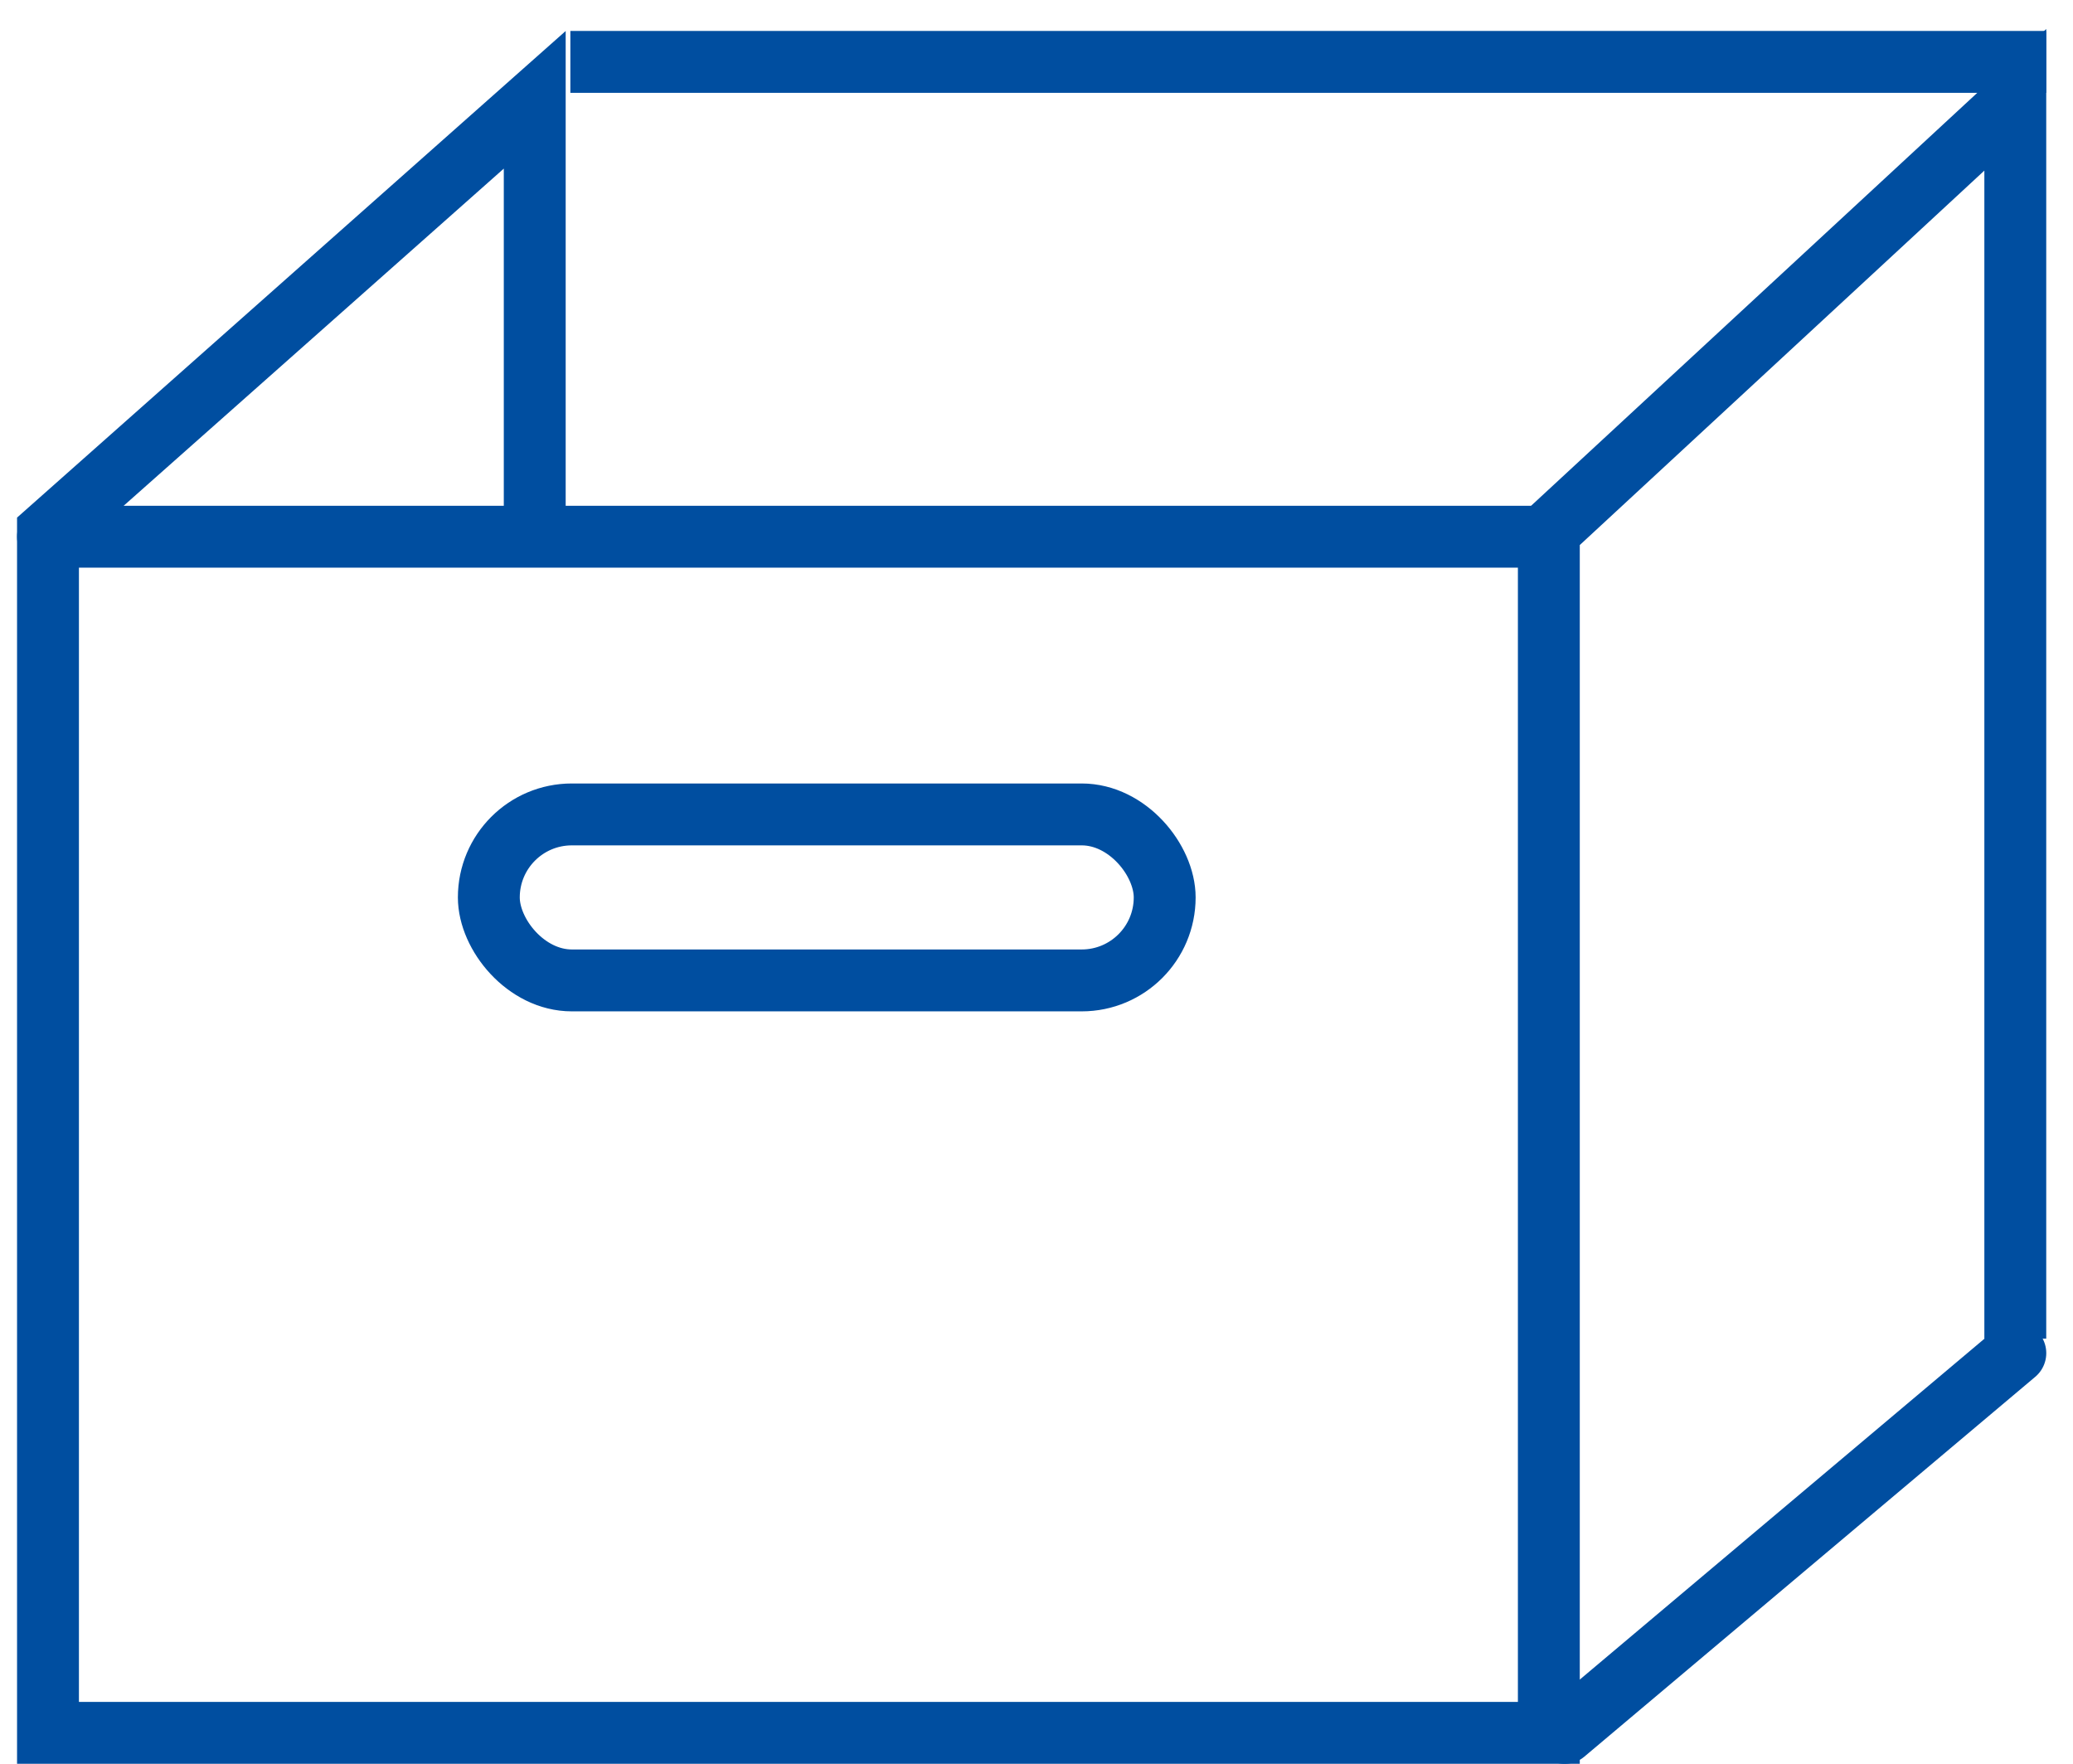
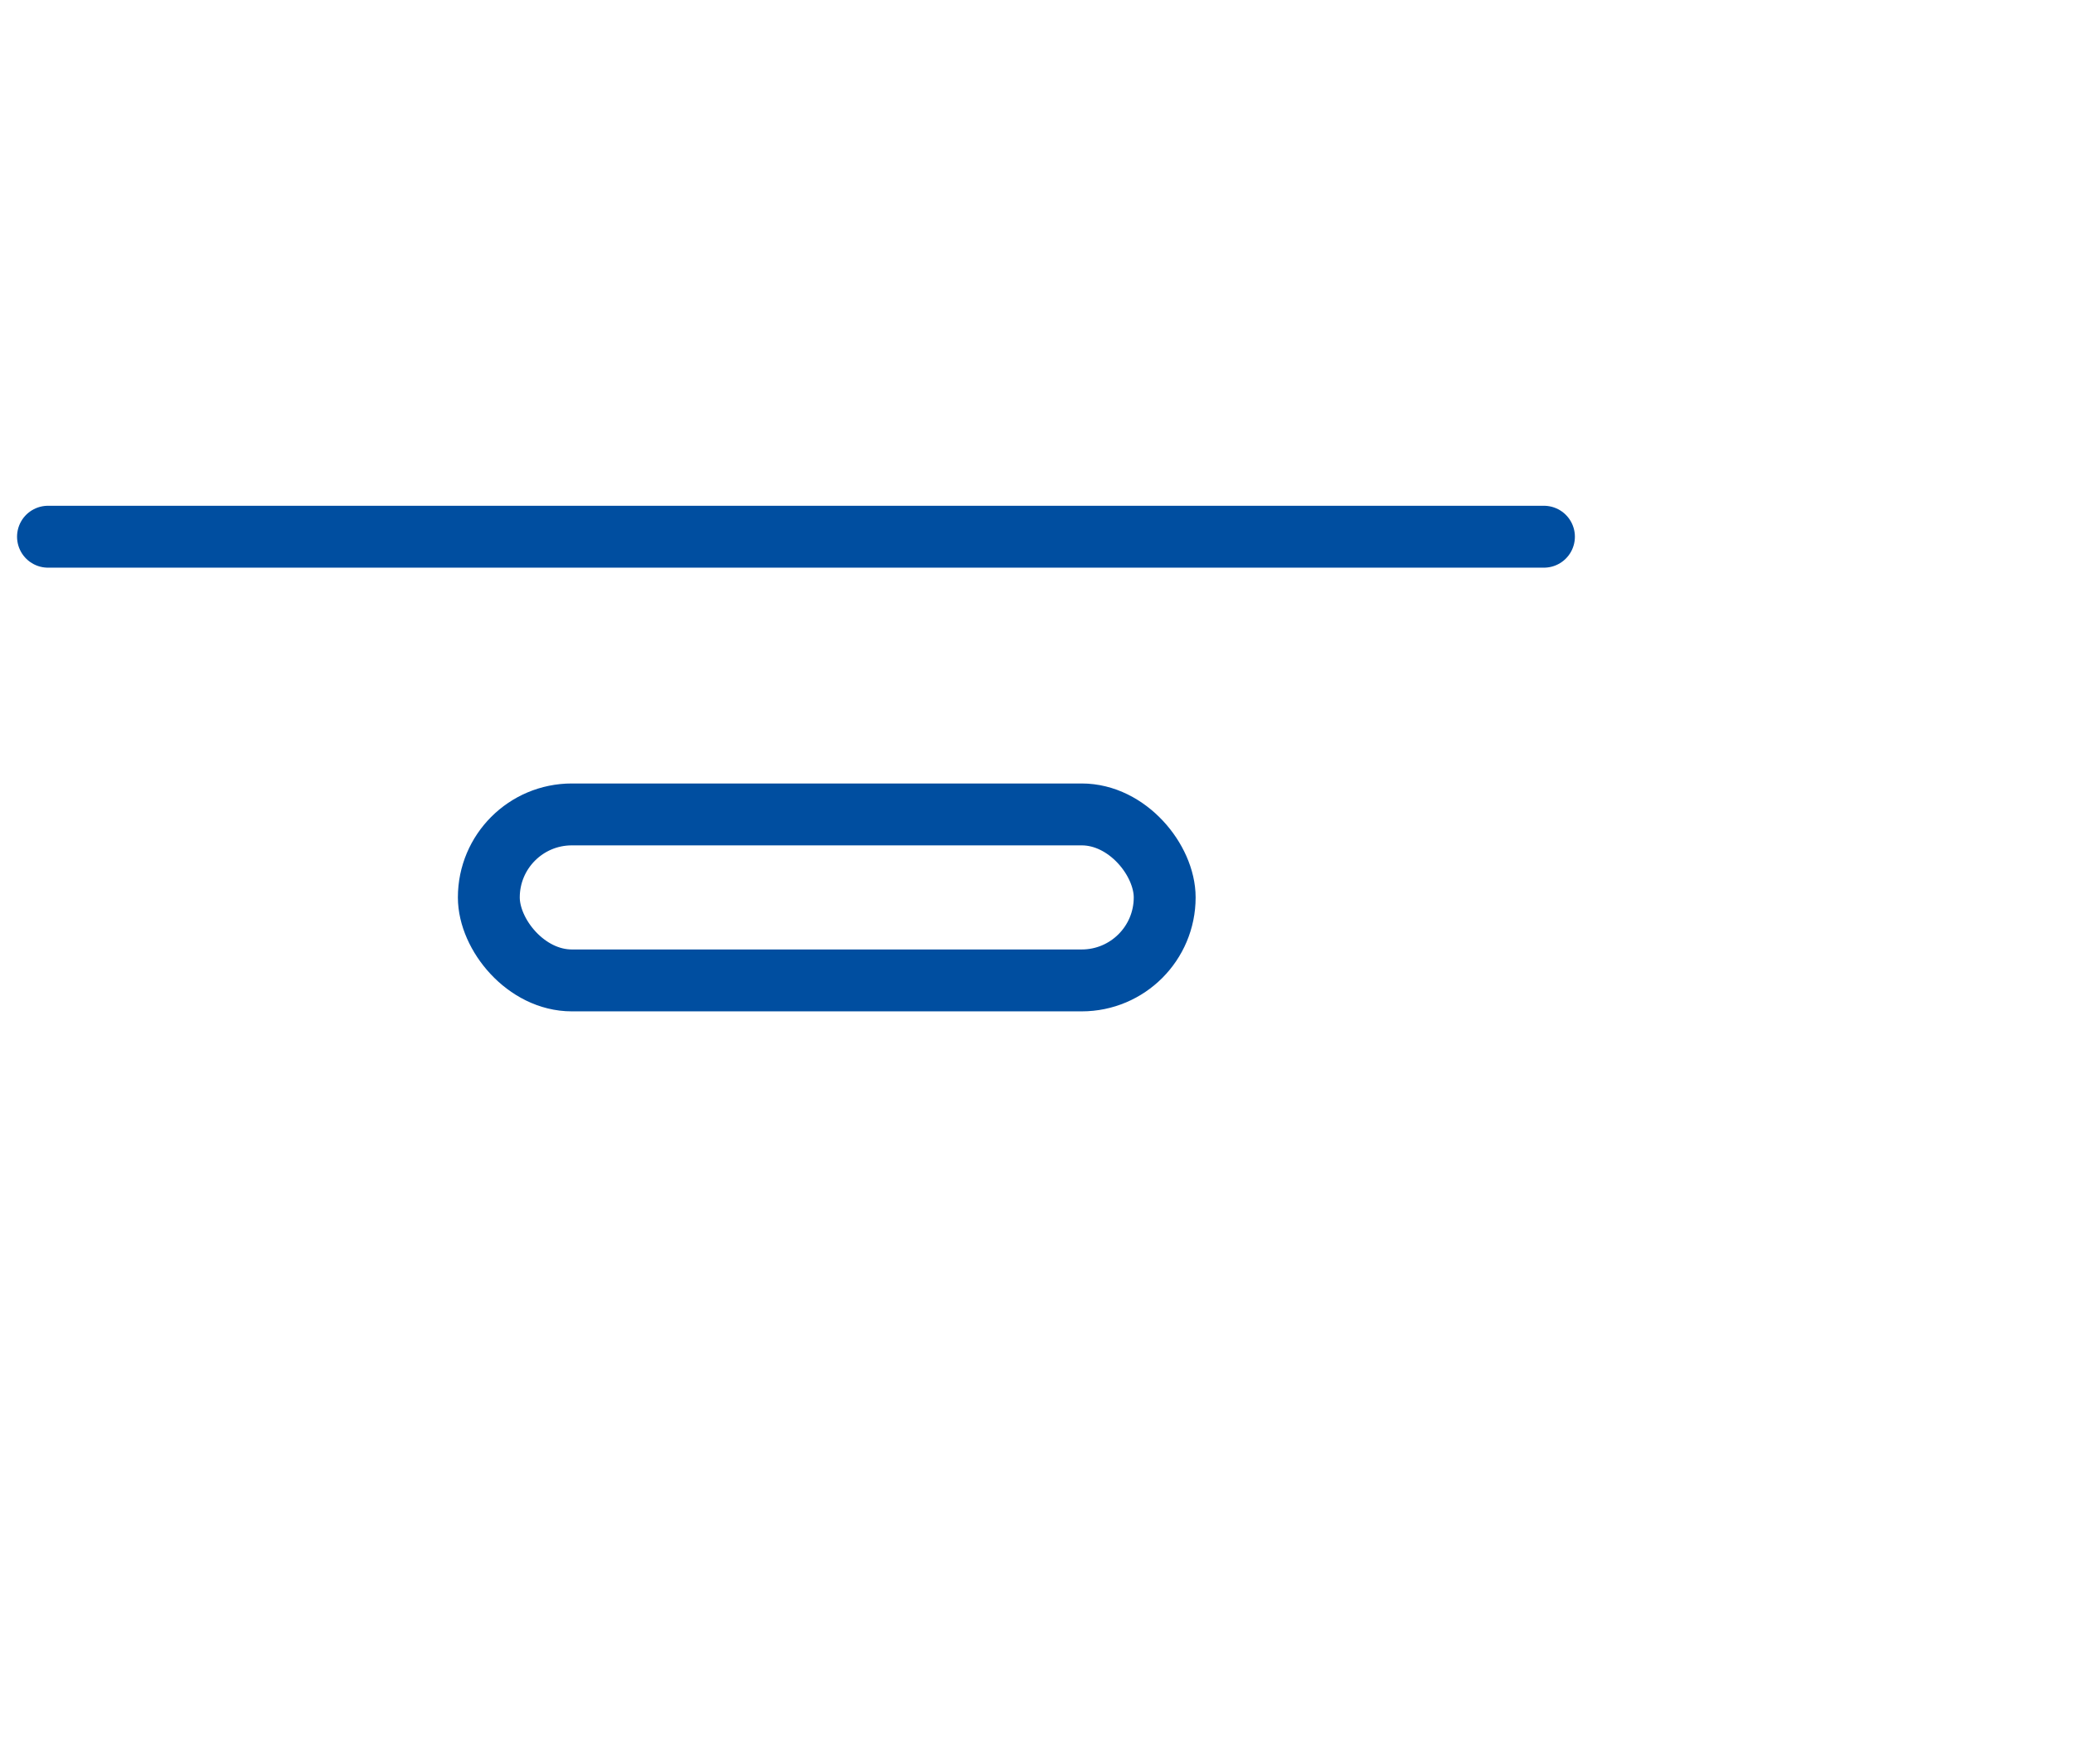
<svg xmlns="http://www.w3.org/2000/svg" width="67" height="57" viewBox="0 0 67 57" fill="none">
-   <path d="M17.283 17.176V3.225L1.551 17.176V55.997H50.059V17.176L65.135 3.225V43.259" stroke="#004EA0" stroke-width="2" />
-   <path d="M50.565 55.999L65.136 43.727" stroke="#004EA0" stroke-width="2" stroke-linecap="round" />
  <path d="M1.551 17.344H49.901" stroke="#004EA0" stroke-width="2" stroke-linecap="round" />
-   <path d="M19.434 2H65.134" stroke="#004EA0" stroke-width="2" stroke-linecap="square" />
  <rect x="15.799" y="26.318" width="21.844" height="5.364" rx="2.682" stroke="#004EA0" stroke-width="2" />
</svg>